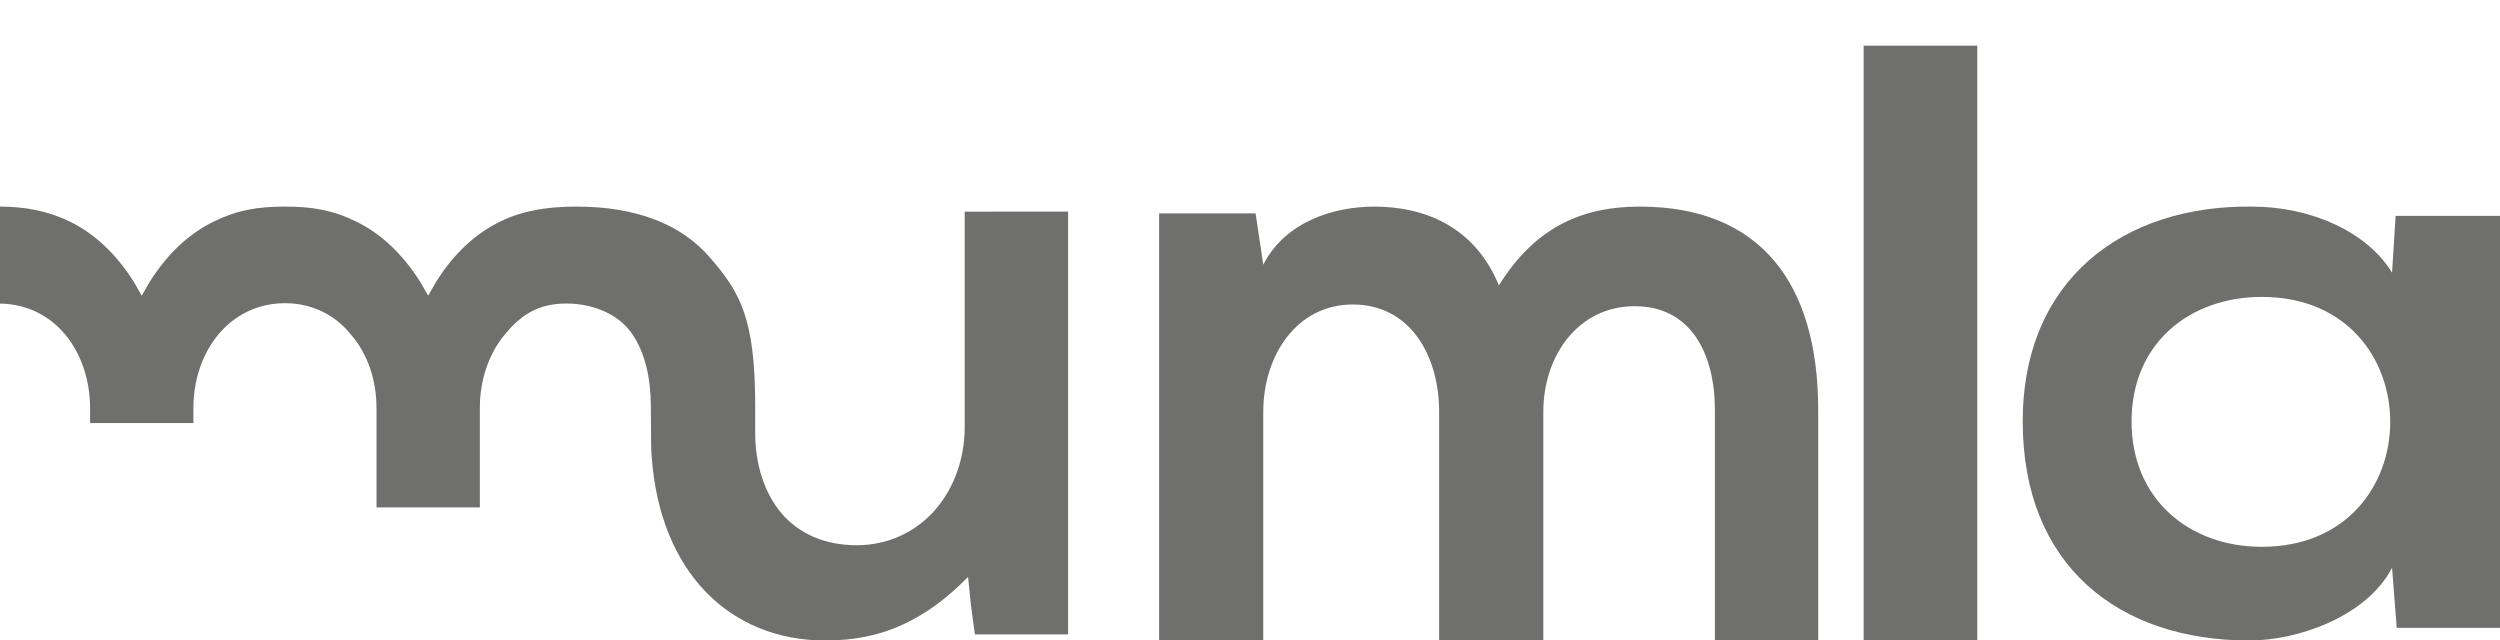
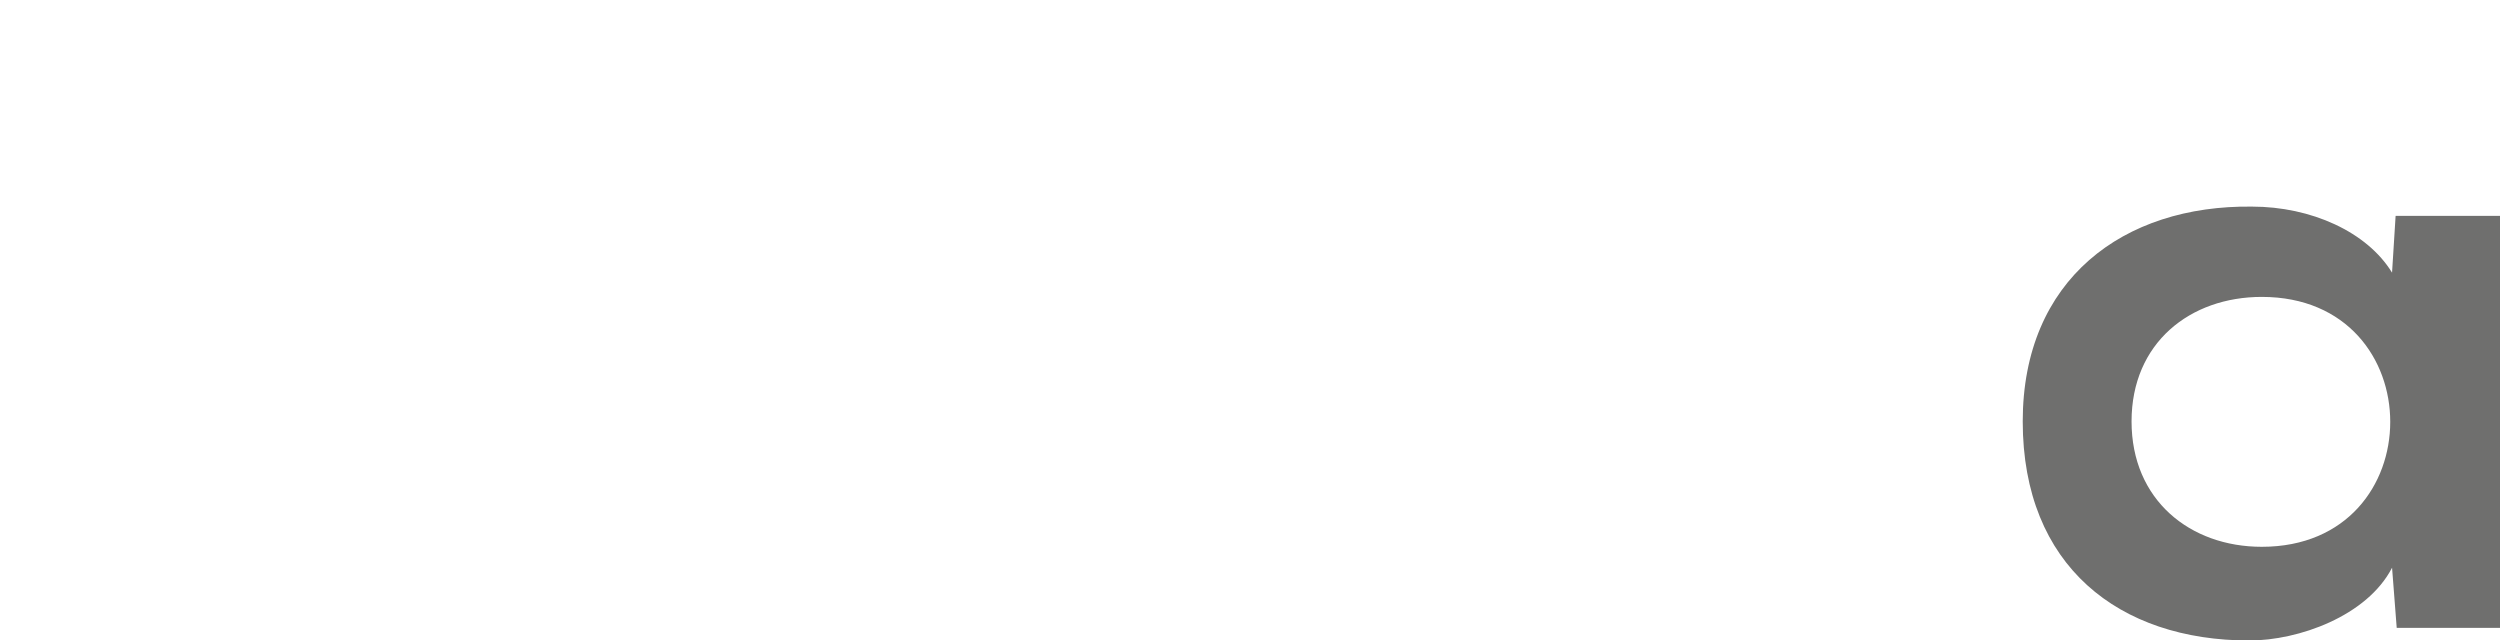
<svg xmlns="http://www.w3.org/2000/svg" id="SVGDoc" width="121" height="31" version="1.1" viewBox="0 0 121 31">
  <defs>
    <clipPath id="clip-6F45770A-3C1A-4F7C-919E-B26424625A6F">
-       <path d="M0,31v0h121v0v-31v0h-121v0z" />
-     </clipPath>
+       </clipPath>
  </defs>
  <desc>Generated with Avocode.</desc>
  <g>
    <g>
      <title>logo</title>
      <g>
        <title>Fill 1</title>
-         <path d="M69.654,31v0v-11.067c0,-2.724 -1.405,-5.196 -4.174,-5.196c-2.727,0 -4.338,2.472 -4.338,5.196v11.067v0h-5.041v0v-20.67v0h4.669v0l0.372,2.48c1.075,-2.096 3.429,-2.81 5.372,-2.81c2.487,0 4.876,1 6.032,3.815c1.818,-2.933 4.174,-3.815 6.818,-3.815c5.785,0 8.637,3.648 8.637,9.849v11.151v0h-5v0v-11.151c0,-2.723 -1.156,-5.029 -3.883,-5.029c-2.728,0 -4.422,2.389 -4.422,5.113v11.067v0z" fill="#6f6f6e" fill-opacity="1" />
      </g>
      <g>
        <title>Fill 3</title>
        <path d="M103.167,20.397c0,-3.802 2.833,-6.027 6.303,-6.027c8.29,0 8.29,12.095 0,12.095c-3.471,0 -6.303,-2.265 -6.303,-6.068zM115.775,13.197c-1.209,-1.981 -3.929,-3.197 -6.775,-3.197c-6.222,-0.081 -11.1,3.52 -11.1,10.397c0,6.999 4.663,10.603 10.967,10.603c2.375,0 5.7,-1.178 6.909,-3.523l0.225,2.913h5v-19.943h-5.053z" fill="#6f6f6e" fill-opacity="1" />
      </g>
      <g>
        <title>Fill 5</title>
-         <path d="M49.196,10.242v0l-2.504,0.002v0v5.189v0v5.229c0,1.557 -0.529,2.988 -1.444,4.031c-0.916,1.042 -2.249,1.696 -3.771,1.696c-1.606,0 -2.834,-0.586 -3.662,-1.558c-0.816,-0.973 -1.255,-2.332 -1.263,-3.832v-0.688v0v-0.641c0,-4.227 -0.714,-5.499 -2.152,-7.159c-1.402,-1.66 -3.601,-2.512 -6.499,-2.512c-1.316,0 -2.561,0.166 -3.705,0.729c-1.143,0.564 -2.198,1.486 -3.091,2.917l-0.382,0.665v0l-0.381,-0.665c-0.909,-1.432 -1.95,-2.354 -3.092,-2.917c-1.14,-0.561 -2.141,-0.729 -3.454,-0.729v0c-0.002,0 -0.004,0 -0.006,0c-0.002,0 -0.003,0 -0.005,0v0c-1.312,0 -2.314,0.168 -3.453,0.729c-1.143,0.564 -2.184,1.486 -3.091,2.917l-0.382,0.665v0l-0.38,-0.665c-0.909,-1.432 -1.95,-2.354 -3.092,-2.917c-1.05,-0.517 -2.19,-0.729 -3.388,-0.729v4.694c1.334,0.02 2.418,0.604 3.171,1.517c0.765,0.928 1.189,2.194 1.189,3.542v0.725v0h5.001v0v-0.725c0,-1.348 0.425,-2.614 1.19,-3.542c0.765,-0.928 1.877,-1.534 3.242,-1.536c1.364,0.002 2.476,0.608 3.206,1.536c0.801,0.928 1.224,2.194 1.224,3.542v4.806v0h5.002v0v-4.806c0,-1.348 0.425,-2.614 1.19,-3.542c0.766,-0.929 1.584,-1.52 2.998,-1.52c1.366,0 2.585,0.57 3.189,1.479c0.621,0.907 0.9,2.153 0.9,3.501c0.007,1.05 0.009,1.549 0.013,1.836c0.005,0.287 0.01,0.364 0.025,0.572c0.199,2.828 1.154,5.058 2.631,6.58c1.478,1.522 3.478,2.341 5.772,2.341c1.428,0 2.628,-0.254 3.735,-0.762c1.107,-0.509 2.122,-1.238 3.177,-2.314l0.142,1.391v0l0.189,1.39v0h2.256v0h2.255v0v-10.251v0v-10.213v0z" fill="#6f6f6e" fill-opacity="1" />
      </g>
      <g>
        <title>Clip 8</title>
      </g>
      <g clip-path="url(#clip-6F45770A-3C1A-4F7C-919E-B26424625A6F)">
        <title>Fill 7</title>
        <path d="M90.2,32.103v0h5.5v0v-29.893v0h-5.5v0z" fill="#6f6f6e" fill-opacity="1" />
      </g>
    </g>
  </g>
</svg>